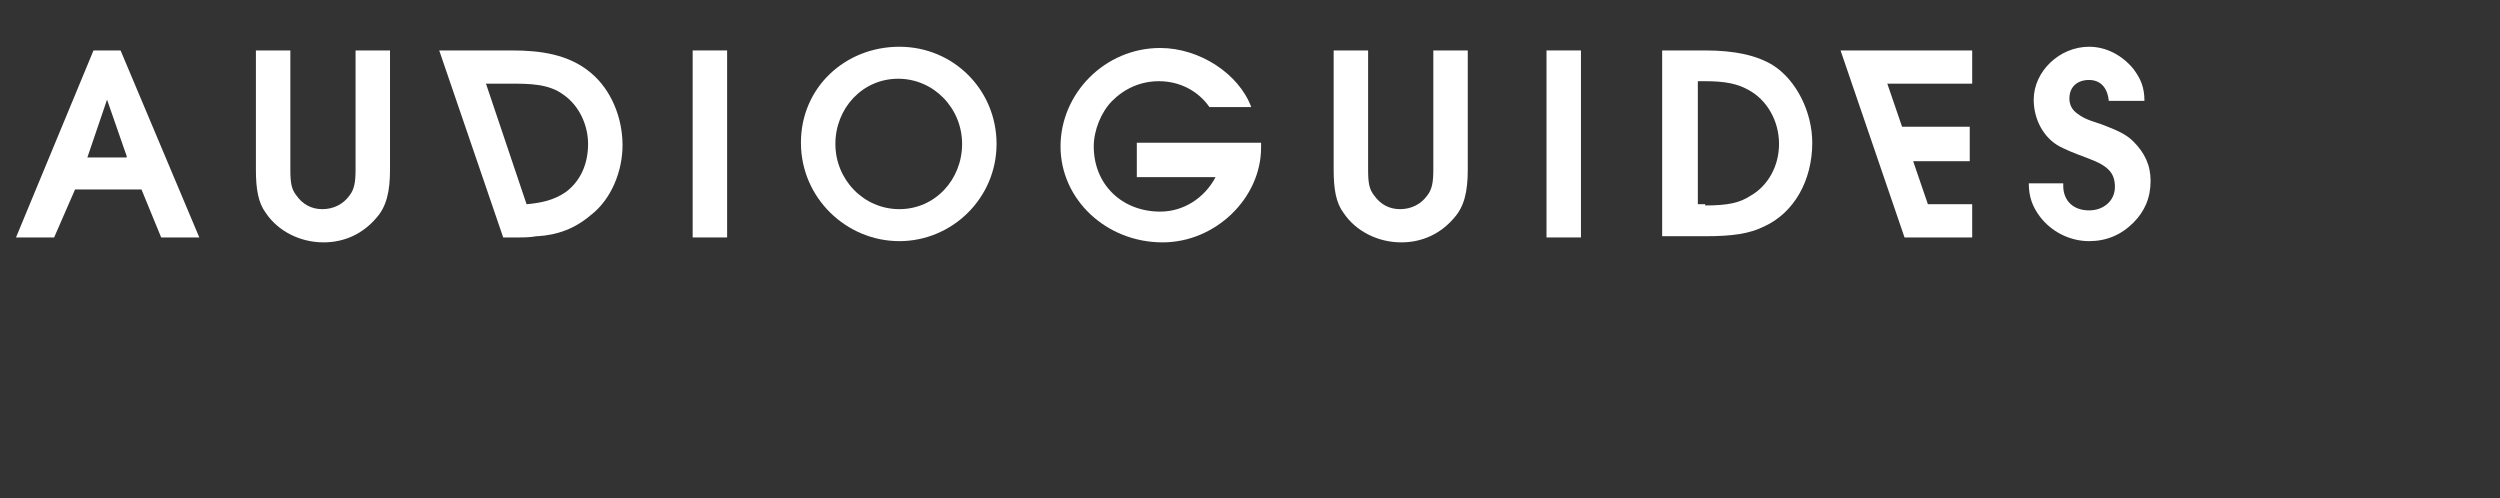
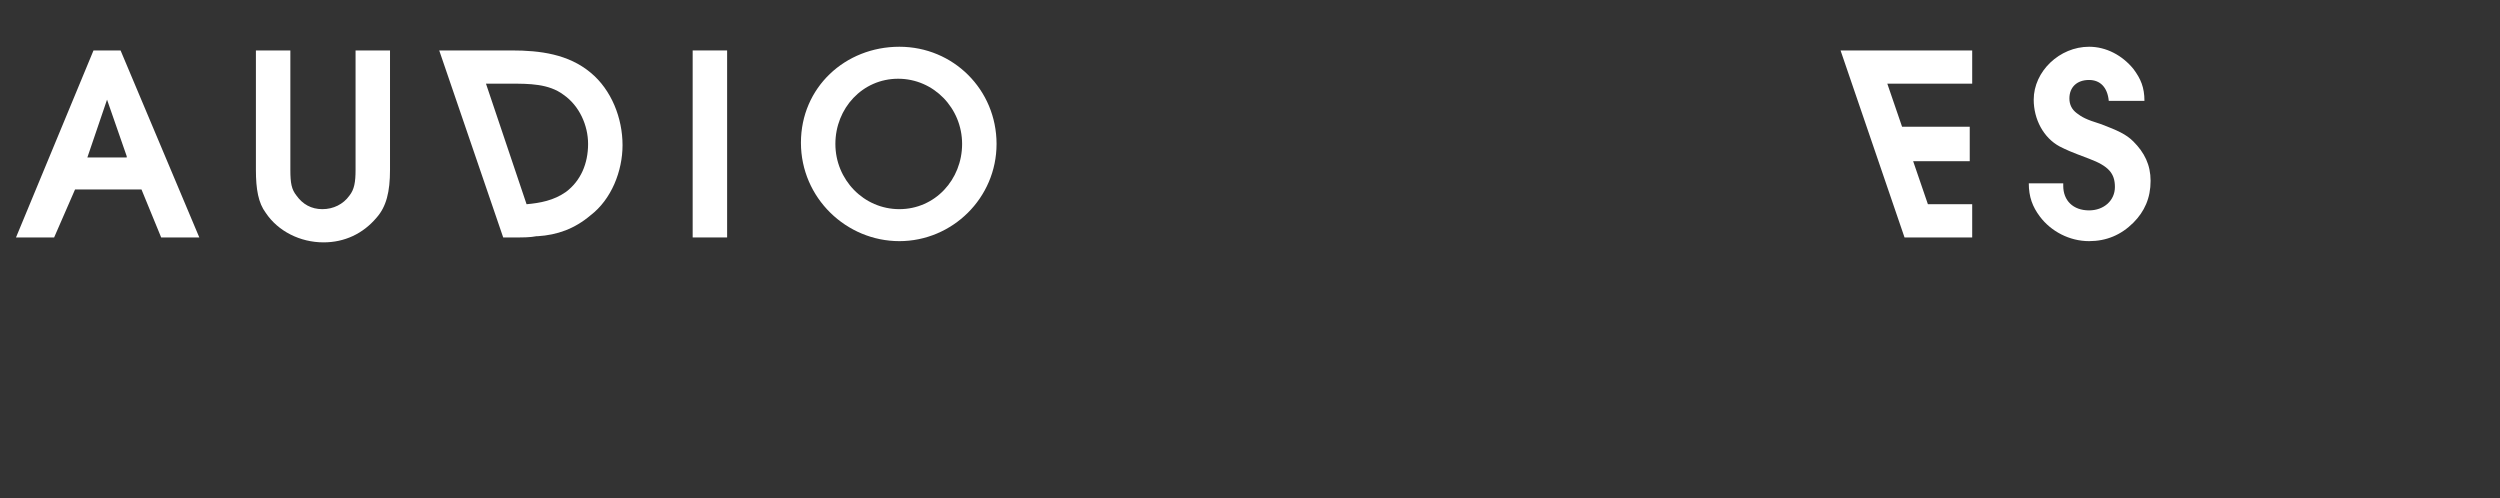
<svg xmlns="http://www.w3.org/2000/svg" id="Ebene_3" version="1.1" viewBox="0 0 203.2 40.5">
  <rect x="0" y="0" width="203.2" height="40.5" fill="#333333" stroke="none" />
  <defs>
    <style>
      .st0 {
        fill: #fff;
      }
    </style>
  </defs>
  <g>
    <path class="st0" d="M7.6,4.1h2.2l6.4,15.2h-3.1l-1.6-3.9h-5.4l-1.7,3.9H1.3L7.6,4.1ZM10.3,12.7l-1.6-4.6-1.6,4.7h3.2v-.1Z" />
    <path class="st0" d="M23.6,4.1v9.7c0,1.1.1,1.6.5,2.1.5.7,1.2,1.1,2.1,1.1s1.7-.4,2.2-1.1c.4-.5.5-1.1.5-2.1V4.1h2.8v9.7c0,1.8-.3,3-1.1,3.9-1.1,1.3-2.6,2-4.3,2-1.9,0-3.7-.9-4.7-2.4-.6-.8-.8-1.9-.8-3.5V4.1h2.8Z" />
    <path class="st0" d="M56.3,4.1h2.8v15.2h-2.8V4.1Z" />
    <path class="st0" d="M81,11.7c0,4.4-3.6,7.9-7.9,7.9s-8-3.5-8-8,3.6-7.8,8-7.8c4.4,0,7.9,3.5,7.9,7.9ZM67.9,11.7c0,2.9,2.3,5.3,5.2,5.3s5.1-2.4,5.1-5.3-2.3-5.3-5.2-5.3-5.1,2.4-5.1,5.3Z" />
-     <path class="st0" d="M92.6,11.6h9.9v.4c0,4.1-3.7,7.7-8,7.7-4.6,0-8.3-3.5-8.3-7.8s3.6-8,8.1-8c3.2,0,6.4,2.1,7.4,4.8h-3.4c-.9-1.3-2.4-2.1-4.1-2.1-1.5,0-2.8.6-3.8,1.6-.9.9-1.5,2.4-1.5,3.7,0,3.1,2.3,5.3,5.4,5.3,1.9,0,3.6-1.1,4.5-2.8h-6.4v-2.8h.2Z" />
-     <path class="st0" d="M111.2,4.1v9.7c0,1.1.1,1.6.5,2.1.5.7,1.2,1.1,2.1,1.1s1.7-.4,2.2-1.1c.4-.5.5-1.1.5-2.1V4.1h2.8v9.7c0,1.8-.3,3-1.1,3.9-1.1,1.3-2.6,2-4.3,2-1.9,0-3.7-.9-4.7-2.4-.6-.8-.8-1.9-.8-3.5V4.1h2.8Z" />
-     <path class="st0" d="M125.7,4.1h2.8v15.2h-2.8V4.1Z" />
-     <path class="st0" d="M135.2,4.1h3.4c2.4,0,4.2.4,5.5,1.2,1.9,1.2,3.2,3.8,3.2,6.3,0,3.1-1.5,5.7-3.9,6.8-1.2.6-2.6.8-4.8.8h-3.5V4.1h.1ZM138.6,16.7c1.8,0,2.8-.2,3.7-.8,1.4-.8,2.3-2.4,2.3-4.2,0-1.9-1-3.6-2.5-4.4-.9-.5-1.9-.7-3.5-.7h-.6v10h.6v.1Z" />
  </g>
  <polygon class="st0" points="155.5 13.1 160.1 13.1 160.1 10.3 154.6 10.3 153.4 6.8 160.3 6.8 160.3 4.1 152.5 4.1 152.1 4.1 149.6 4.1 154.8 19.3 155.5 19.3 157.6 19.3 160.3 19.3 160.3 16.6 156.7 16.6 155.5 13.1" />
  <path class="st0" d="M46,15.6c-1,.7-2.1.9-3.2,1l-3.3-9.8h2c1.5,0,3.1,0,4.3.9,1.3.9,2,2.5,2,4,0,1.6-.6,3-1.8,3.9M50.6,11.8c0-2.2-.9-4.5-2.6-5.9-1.8-1.5-4.1-1.8-6.4-1.8h-5.9l5.2,15.2h1c.6,0,1.2,0,1.7-.1h.1c1.6-.1,3-.6,4.3-1.7,1.7-1.3,2.6-3.6,2.6-5.7" />
  <path class="st0" d="M167.7,15.1c0,1.2.8,2,2.1,2,1.2,0,2.1-.8,2.1-1.9s-.5-1.7-2.1-2.3-1.8-.7-2.4-1c-1.3-.7-2.1-2.2-2.1-3.8,0-2.3,2.1-4.3,4.5-4.3,1.4,0,2.7.7,3.6,1.8.6.8.9,1.5.9,2.6h-2.9c-.1-1.1-.7-1.7-1.6-1.7-1,0-1.6.6-1.6,1.5,0,.5.2.9.6,1.2.4.3.7.5,2,.9,1.3.5,2,.8,2.6,1.4.9.9,1.4,1.9,1.4,3.2,0,1.4-.5,2.5-1.4,3.4-1,1-2.2,1.5-3.6,1.5-1.6,0-3.1-.8-4-2-.6-.8-.9-1.6-.9-2.7h2.8v.2h0Z" />
</svg>